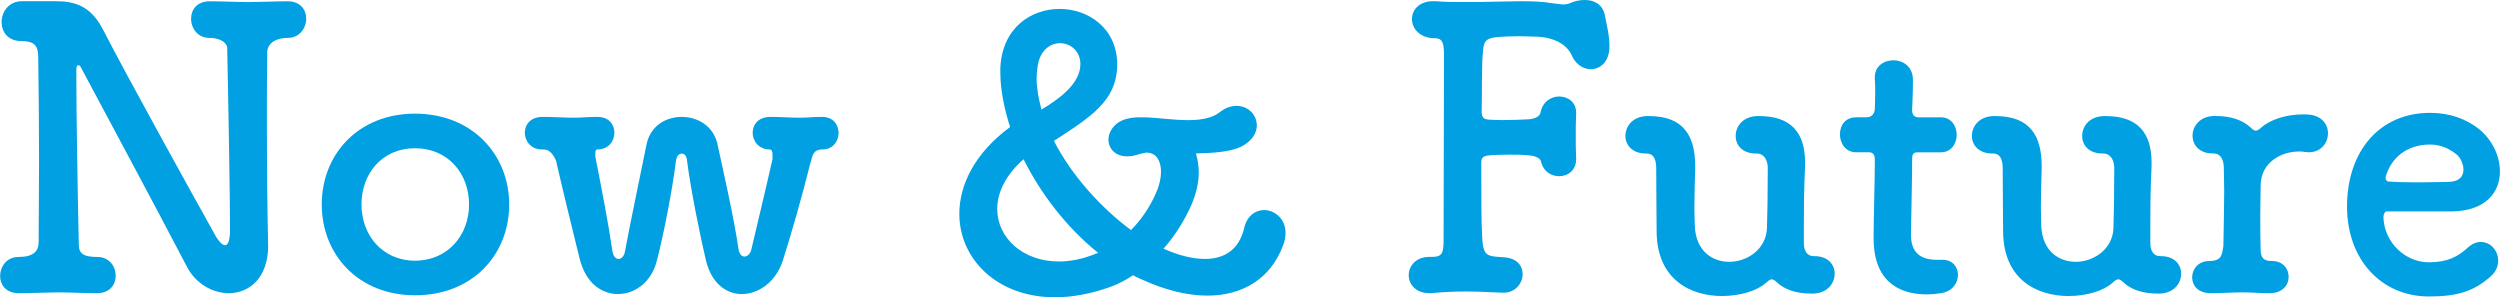
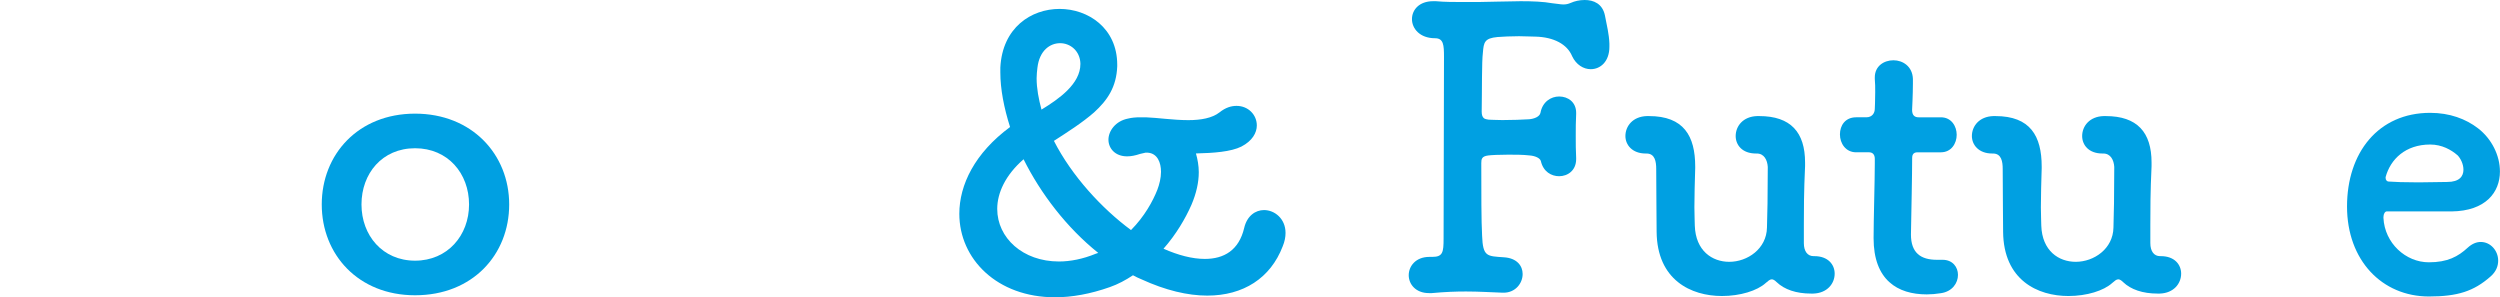
<svg xmlns="http://www.w3.org/2000/svg" id="b" viewBox="0 0 370 44" width="370" height="44">
  <g id="c">
    <g>
-       <path d="m39.69,36.34c0,4.82-2.82,7.05-5.82,7.05-2.4,0-4.92-1.39-6.24-3.98-5.16-9.88-10.03-18.87-15.61-29.35-.12-.3-.3-.42-.42-.42-.18,0-.3.24-.3.6v1.45c0,4.4.18,16.64.36,24.35v.12c0,1.39.72,1.87,2.76,1.87,1.74,0,2.7,1.39,2.7,2.77s-.9,2.59-2.76,2.59c-1.68,0-4.26-.12-5.76-.12-1.26,0-4.2.12-5.82.12-1.92,0-2.76-1.27-2.76-2.53,0-1.39.96-2.83,2.7-2.83,2.22,0,2.94-.84,3-2.05,0-3.98.06-8.08.06-12.12,0-5.42-.06-10.67-.12-15.37,0-1.75-.6-2.41-2.46-2.41C1.14,6.09.24,4.7.24,3.25S1.26.18,3.24.18h5.1c2.7,0,5.1.72,6.85,4.1,3.72,7.23,13.27,24.47,16.81,30.8.42.66.9,1.21,1.32,1.21.36,0,.66-.54.72-1.87v-.84c0-3.98-.24-18.81-.42-26.64-.3-.96-1.5-1.33-2.64-1.33-1.74,0-2.7-1.45-2.7-2.83s.9-2.59,2.76-2.59c1.74,0,4.38.12,5.82.12,1.32,0,4.02-.12,5.7-.12,1.92,0,2.76,1.27,2.76,2.59s-.96,2.83-2.7,2.83c-1.62,0-2.82.6-3.06,1.87-.06,3.13-.06,6.69-.06,10.25,0,6.57.06,13.38.18,18.44v.18Z" fill="#00a0e2" />
      <path d="m61.43,43.7c-8.41,0-13.81-6.03-13.81-13.44s5.4-13.44,13.81-13.44,13.93,6.03,13.93,13.44-5.4,13.44-13.93,13.44Zm7.99-13.44c0-4.58-3.12-8.32-7.99-8.32s-7.93,3.74-7.93,8.32,3.12,8.32,7.93,8.32,7.99-3.74,7.99-8.32Z" fill="#00a0e2" />
-       <path d="m119.91,24.23c-1.2,4.82-2.82,10.49-4.08,14.41-1.02,3.07-3.54,4.88-6.06,4.88-2.22,0-4.44-1.51-5.28-4.94-.78-3.25-2.28-10.55-2.82-14.89-.06-.66-.42-.96-.78-.96s-.72.3-.84,1.02c-.54,4.4-1.86,11.09-2.82,14.77-.78,3.25-3.3,5-5.76,5s-4.8-1.63-5.7-5.3c-.96-3.92-2.46-9.95-3.48-14.47-.72-1.57-1.44-1.63-1.98-1.63h-.12c-1.62,0-2.52-1.27-2.52-2.47s.84-2.35,2.64-2.35c1.62,0,3.3.12,4.5.12,1.44,0,1.98-.12,3.6-.12,1.74,0,2.52,1.15,2.52,2.35s-.84,2.47-2.52,2.47c-.24,0-.3.24-.3.6v.48c.9,4.52,2.04,10.49,2.52,13.92.12.84.54,1.21.9,1.21.42,0,.84-.42.96-1.08.72-3.98,2.34-11.57,3.18-15.79.54-2.83,2.88-4.16,5.22-4.16s4.68,1.33,5.28,3.98c.84,3.86,2.52,11.27,3.12,15.55.12.78.48,1.14.9,1.14s.84-.36,1.02-1.09c.78-3.38,2.16-9.04,3.12-13.32v-.6c0-.42-.06-.84-.42-.84-1.62,0-2.52-1.27-2.52-2.47s.84-2.35,2.64-2.35c1.56,0,3,.12,4.2.12,1.44,0,1.86-.12,3.48-.12s2.4,1.21,2.4,2.35c0,1.27-.84,2.47-2.4,2.47-.9,0-1.32.36-1.56,1.27l-.24.84Z" fill="#00a0e2" />
      <path d="m169.51,22.6l-.78.18c-.72.24-1.32.36-1.92.36-1.8,0-2.76-1.21-2.76-2.47s1.02-2.77,2.94-3.13c.48-.12,1.08-.18,1.74-.18h.84c1.74.06,4.08.42,6.3.42,1.86,0,3.54-.3,4.62-1.15.9-.72,1.74-.96,2.52-.96,1.74,0,3,1.33,3,2.89,0,1.09-.66,2.29-2.28,3.13-1.56.78-4.14.96-6.73,1.02.24.84.42,1.81.42,2.77,0,1.51-.36,3.13-1.08,4.82-.9,2.05-2.28,4.4-4.14,6.51,2.16.96,4.26,1.51,6.12,1.51,2.82,0,5.04-1.27,5.82-4.58.42-1.81,1.68-2.65,2.94-2.65,1.56,0,3.18,1.27,3.18,3.38,0,.6-.12,1.27-.42,1.99-1.8,4.7-5.82,7.29-11.17,7.29-2.88,0-6.18-.78-9.73-2.41-.42-.18-.84-.36-1.26-.6-1.08.72-2.22,1.33-3.42,1.75-2.88,1.02-5.64,1.51-8.11,1.51-8.59,0-14.17-5.67-14.17-12.36,0-4.28,2.28-8.98,7.51-12.84-.9-2.83-1.44-5.61-1.44-8.08v-.72c.3-5.91,4.56-8.68,8.77-8.68s8.53,2.83,8.53,8.26v.24c-.12,3.07-1.44,5-3.42,6.81-1.8,1.57-3.9,2.89-5.95,4.22,2.64,5.18,7.09,10.01,11.41,13.2,1.98-1.99,3.24-4.28,3.9-5.97.3-.78.54-1.75.54-2.65,0-1.39-.54-2.71-1.92-2.83h-.42Zm-6.97,14.83c-4.68-3.74-8.53-8.8-11.05-13.86-2.7,2.35-3.9,5-3.9,7.35,0,4.28,3.78,7.78,9.13,7.78,1.68,0,3.54-.36,5.46-1.15l.36-.12Zm-2.64-28.03c-.06-1.87-1.5-3.01-3-3.01s-3.06,1.08-3.36,3.62c-.06.54-.12,1.02-.12,1.57,0,1.51.3,3.07.72,4.64,2.58-1.57,5.76-3.8,5.76-6.75v-.06Z" fill="#00a0e2" />
      <path d="m227.21,5.42c-.66,0-1.5-.06-2.4-.06-1.2,0-2.4.06-3.18.12-1.92.18-2.04.78-2.16,2.29-.18,1.39-.12,5.42-.18,8.74,0,.54.12.78.3.96.18.18.48.18.72.24.3,0,1.08.06,2.04.06,1.38,0,3.06-.06,3.96-.12.72-.06,1.56-.36,1.68-.96.3-1.63,1.56-2.41,2.76-2.41,1.32,0,2.52.84,2.52,2.41v.18c-.06,1.14-.06,2.17-.06,3.25s0,2.17.06,3.25v.18c0,1.69-1.26,2.53-2.52,2.53-1.14,0-2.34-.66-2.7-2.23-.12-.48-.9-.78-1.62-.84-1.02-.12-2.16-.12-3.18-.12-1.38,0-2.58.06-3,.12-.96.12-1.02.54-1.02,1.15,0,4.34,0,8.56.12,10.73.12,3.13.72,3.01,3.24,3.19,1.92.12,2.76,1.27,2.76,2.47,0,1.39-1.08,2.77-2.82,2.77h-.12c-1.8-.06-3.48-.18-5.46-.18-1.5,0-3.12.06-5.04.24h-.42c-1.98,0-3-1.33-3-2.65s1.02-2.71,3.06-2.71h.42c1.56,0,1.68-.66,1.68-2.71,0-5.12.06-21.7.06-26.88,0-1.75-.06-2.77-1.32-2.77-2.28,0-3.42-1.45-3.42-2.83s1.08-2.65,3.12-2.65h.42c1.32.12,2.7.12,4.08.12,1.68,0,3.42,0,5.1-.06,1.14,0,2.28-.06,3.36-.06,1.74,0,3.36.06,4.68.3.72.06,1.2.18,1.62.18s.72-.06,1.14-.24c.54-.24,1.26-.42,2.04-.42,1.32,0,2.64.54,3,2.29.3,1.57.6,2.71.66,4.16v.48c0,2.17-1.32,3.31-2.76,3.31-1.08,0-2.16-.66-2.76-1.93-.72-1.75-2.7-2.83-5.46-2.89Z" fill="#00a0e2" />
      <path d="m260,22.72h-.12c-2.04,0-3-1.27-3-2.59,0-1.45,1.08-2.89,3.18-2.95h.3c4.68,0,6.79,2.41,6.79,6.87v.54c-.18,3.86-.18,6.57-.18,8.68v2.71c0,1.21.54,1.93,1.44,1.93h.12c2.04,0,3,1.27,3,2.59,0,1.45-1.08,2.89-3.18,2.95h-.3c-2.22,0-3.96-.6-5.1-1.69-.3-.3-.54-.42-.72-.42-.3,0-.54.24-.9.54-1.26,1.15-3.78,1.93-6.48,1.93-4.56,0-9.61-2.35-9.67-9.52,0-1.75-.06-5.73-.06-9.28,0-1.09-.18-2.29-1.44-2.29h-.12c-1.98,0-3-1.27-3-2.59,0-1.45,1.08-2.89,3.18-2.95h.3c5.16,0,6.85,2.95,6.85,7.47v.24c-.06,1.99-.12,4.1-.12,5.79,0,1.21.06,2.17.06,2.71.12,3.74,2.58,5.36,5.1,5.36,2.7,0,5.52-1.93,5.58-5.06.06-1.69.12-4.94.12-8.98-.06-1.02-.54-1.99-1.62-1.99Z" fill="#00a0e2" />
      <path d="m283.78,22.54c-.72,0-.78.54-.78.84,0,2.47-.12,7.9-.18,11.33,0,2.71,1.44,3.74,3.84,3.74h.84c1.5,0,2.28,1.09,2.28,2.23,0,1.21-.84,2.47-2.52,2.71-.72.12-1.44.18-2.1.18-4.32,0-7.87-2.11-7.87-8.32,0-2.65.18-8.56.18-11.03v-.72c0-.66-.36-.96-.84-.96h-1.92c-1.56,0-2.4-1.33-2.4-2.65s.78-2.53,2.4-2.53h1.5c.9,0,1.26-.66,1.26-1.27,0,0,.06-1.21.06-2.47,0-.66,0-1.33-.06-1.93v-.24c0-1.69,1.38-2.53,2.76-2.53s2.82.9,2.88,2.77v.66c0,1.57-.12,3.92-.12,3.92,0,.84.42,1.09.96,1.09h3.3c1.56,0,2.34,1.33,2.34,2.59s-.78,2.59-2.34,2.59h-3.48Z" fill="#00a0e2" />
      <path d="m311.28,22.72h-.12c-2.04,0-3-1.27-3-2.59,0-1.45,1.08-2.89,3.18-2.95h.3c4.68,0,6.79,2.41,6.79,6.87v.54c-.18,3.86-.18,6.57-.18,8.68v2.71c0,1.21.54,1.93,1.44,1.93h.12c2.04,0,3,1.27,3,2.59,0,1.45-1.08,2.89-3.18,2.95h-.3c-2.22,0-3.96-.6-5.1-1.69-.3-.3-.54-.42-.72-.42-.3,0-.54.24-.9.54-1.26,1.15-3.78,1.93-6.48,1.93-4.56,0-9.61-2.35-9.67-9.52,0-1.75-.06-5.73-.06-9.28,0-1.09-.18-2.29-1.44-2.29h-.12c-1.98,0-3-1.27-3-2.59,0-1.45,1.08-2.89,3.18-2.95h.3c5.16,0,6.85,2.95,6.85,7.47v.24c-.06,1.99-.12,4.1-.12,5.79,0,1.21.06,2.17.06,2.71.12,3.74,2.58,5.36,5.1,5.36,2.7,0,5.52-1.93,5.58-5.06.06-1.69.12-4.94.12-8.98-.06-1.02-.54-1.99-1.62-1.99Z" fill="#00a0e2" />
-       <path d="m341.42,16.94c2.16.06,3.12,1.45,3.12,2.77,0,1.45-1.02,2.83-2.88,2.83-.18,0-.42-.06-.6-.06-.24-.06-.54-.06-.78-.06-2.7,0-5.64,1.63-5.7,4.94,0,1.02-.06,2.59-.06,4.52,0,1.51,0,3.25.06,5.24.06,1.09.48,1.51,1.68,1.51,1.62,0,2.46,1.14,2.46,2.35s-.9,2.41-2.82,2.41c-1.62,0-2.58-.12-4.02-.12-1.2,0-3.12.12-4.68.12-1.92,0-2.76-1.15-2.76-2.35s.9-2.41,2.52-2.41c2.04,0,1.86-1.15,2.1-2.17.06-3.5.12-6.15.12-8.2,0-1.45-.06-2.65-.06-3.62-.06-1.21-.6-1.93-1.5-1.93h-.12c-2.04,0-3-1.27-3-2.65s1.08-2.83,3.12-2.89h.3c2.28,0,3.96.6,5.16,1.69.3.3.54.48.78.48.3,0,.54-.24.84-.48,1.26-1.15,3.66-1.93,6.18-1.93h.54Z" fill="#00a0e2" />
      <path d="m359.49,43.88c-6.96,0-12.13-5.36-12.13-13.32s4.62-13.86,12.31-13.86c2.88,0,5.28.9,7.08,2.29,2.04,1.57,3.24,4.04,3.24,6.39,0,3.07-2.1,5.85-7.15,5.91h-9.61c-.24,0-.48.36-.48.84v.12c.18,3.74,3.3,6.57,6.72,6.57,2.76,0,4.32-.84,5.76-2.17.66-.6,1.32-.84,1.92-.84,1.44,0,2.58,1.27,2.58,2.77,0,.78-.3,1.63-1.14,2.35-2.46,2.17-4.86,2.95-9.13,2.95Zm4.2-20.92c-.9-.78-2.28-1.57-4.02-1.57-3.66,0-5.88,2.17-6.6,4.82v.12c0,.3.18.54.48.54.66.06,2.4.12,4.38.12,1.44,0,2.94-.06,4.26-.06,1.8,0,2.4-.84,2.4-1.81,0-.84-.42-1.69-.9-2.17Z" fill="#00a0e2" />
    </g>
  </g>
</svg>